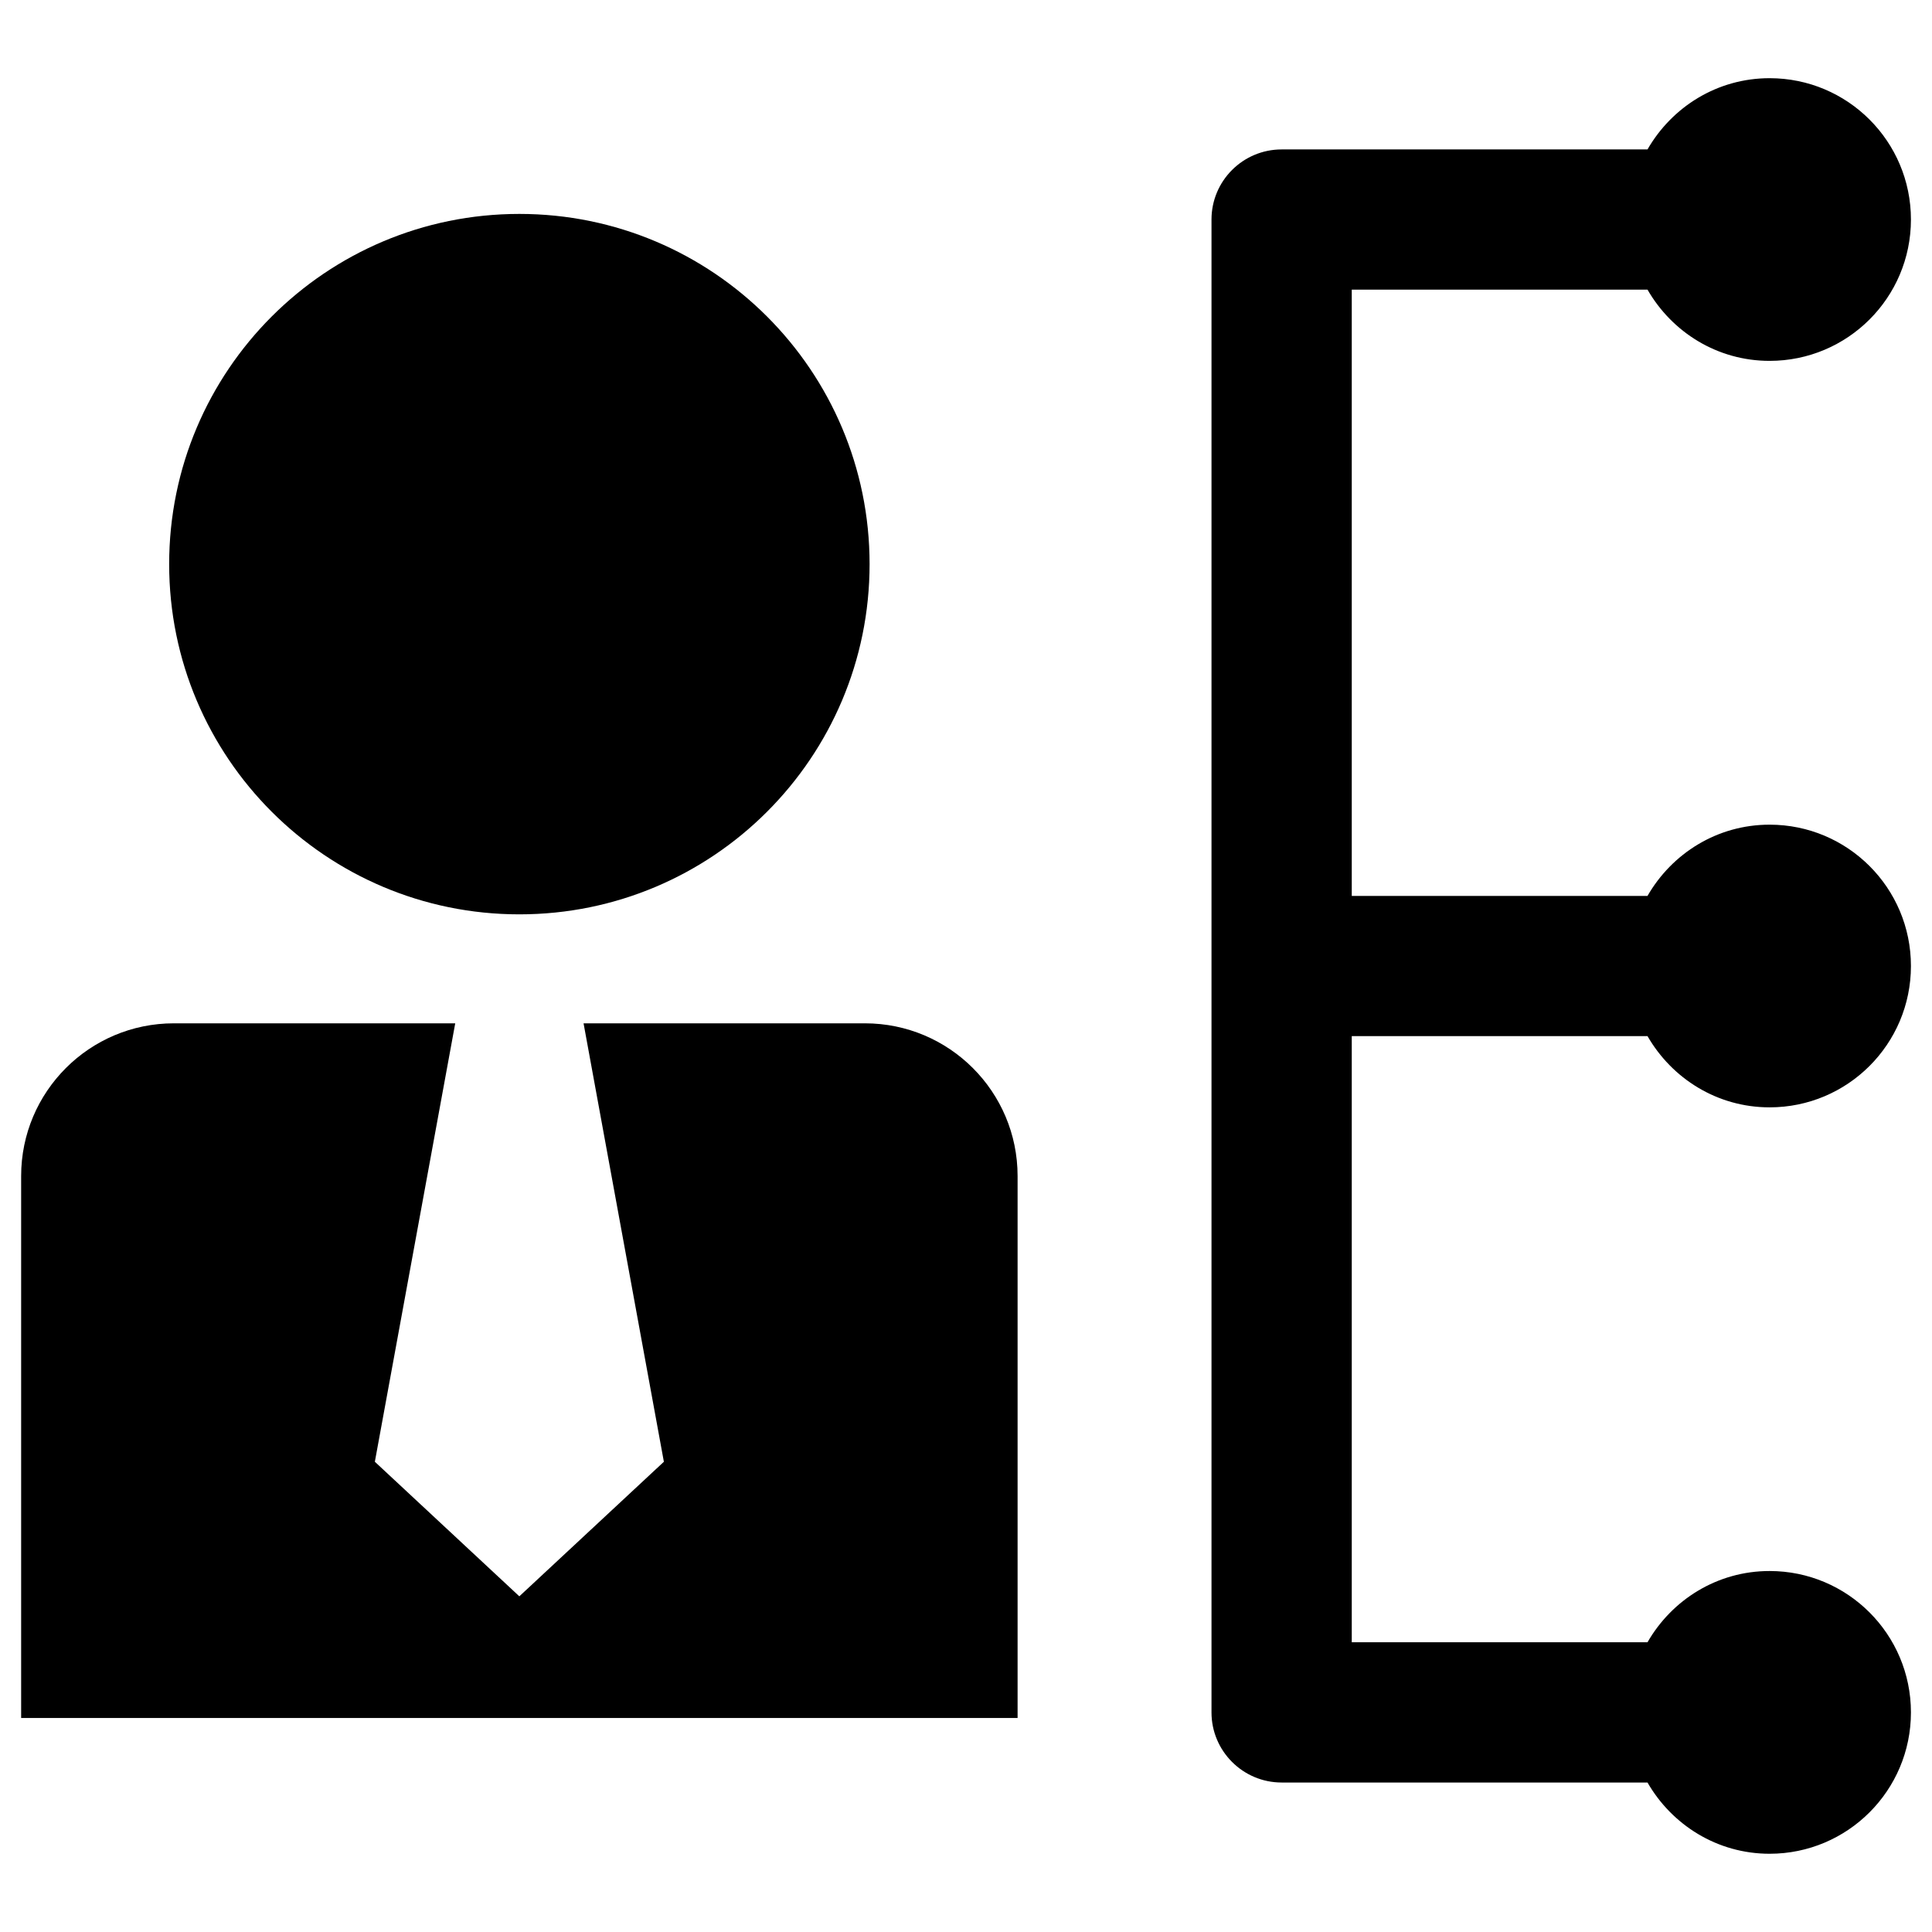
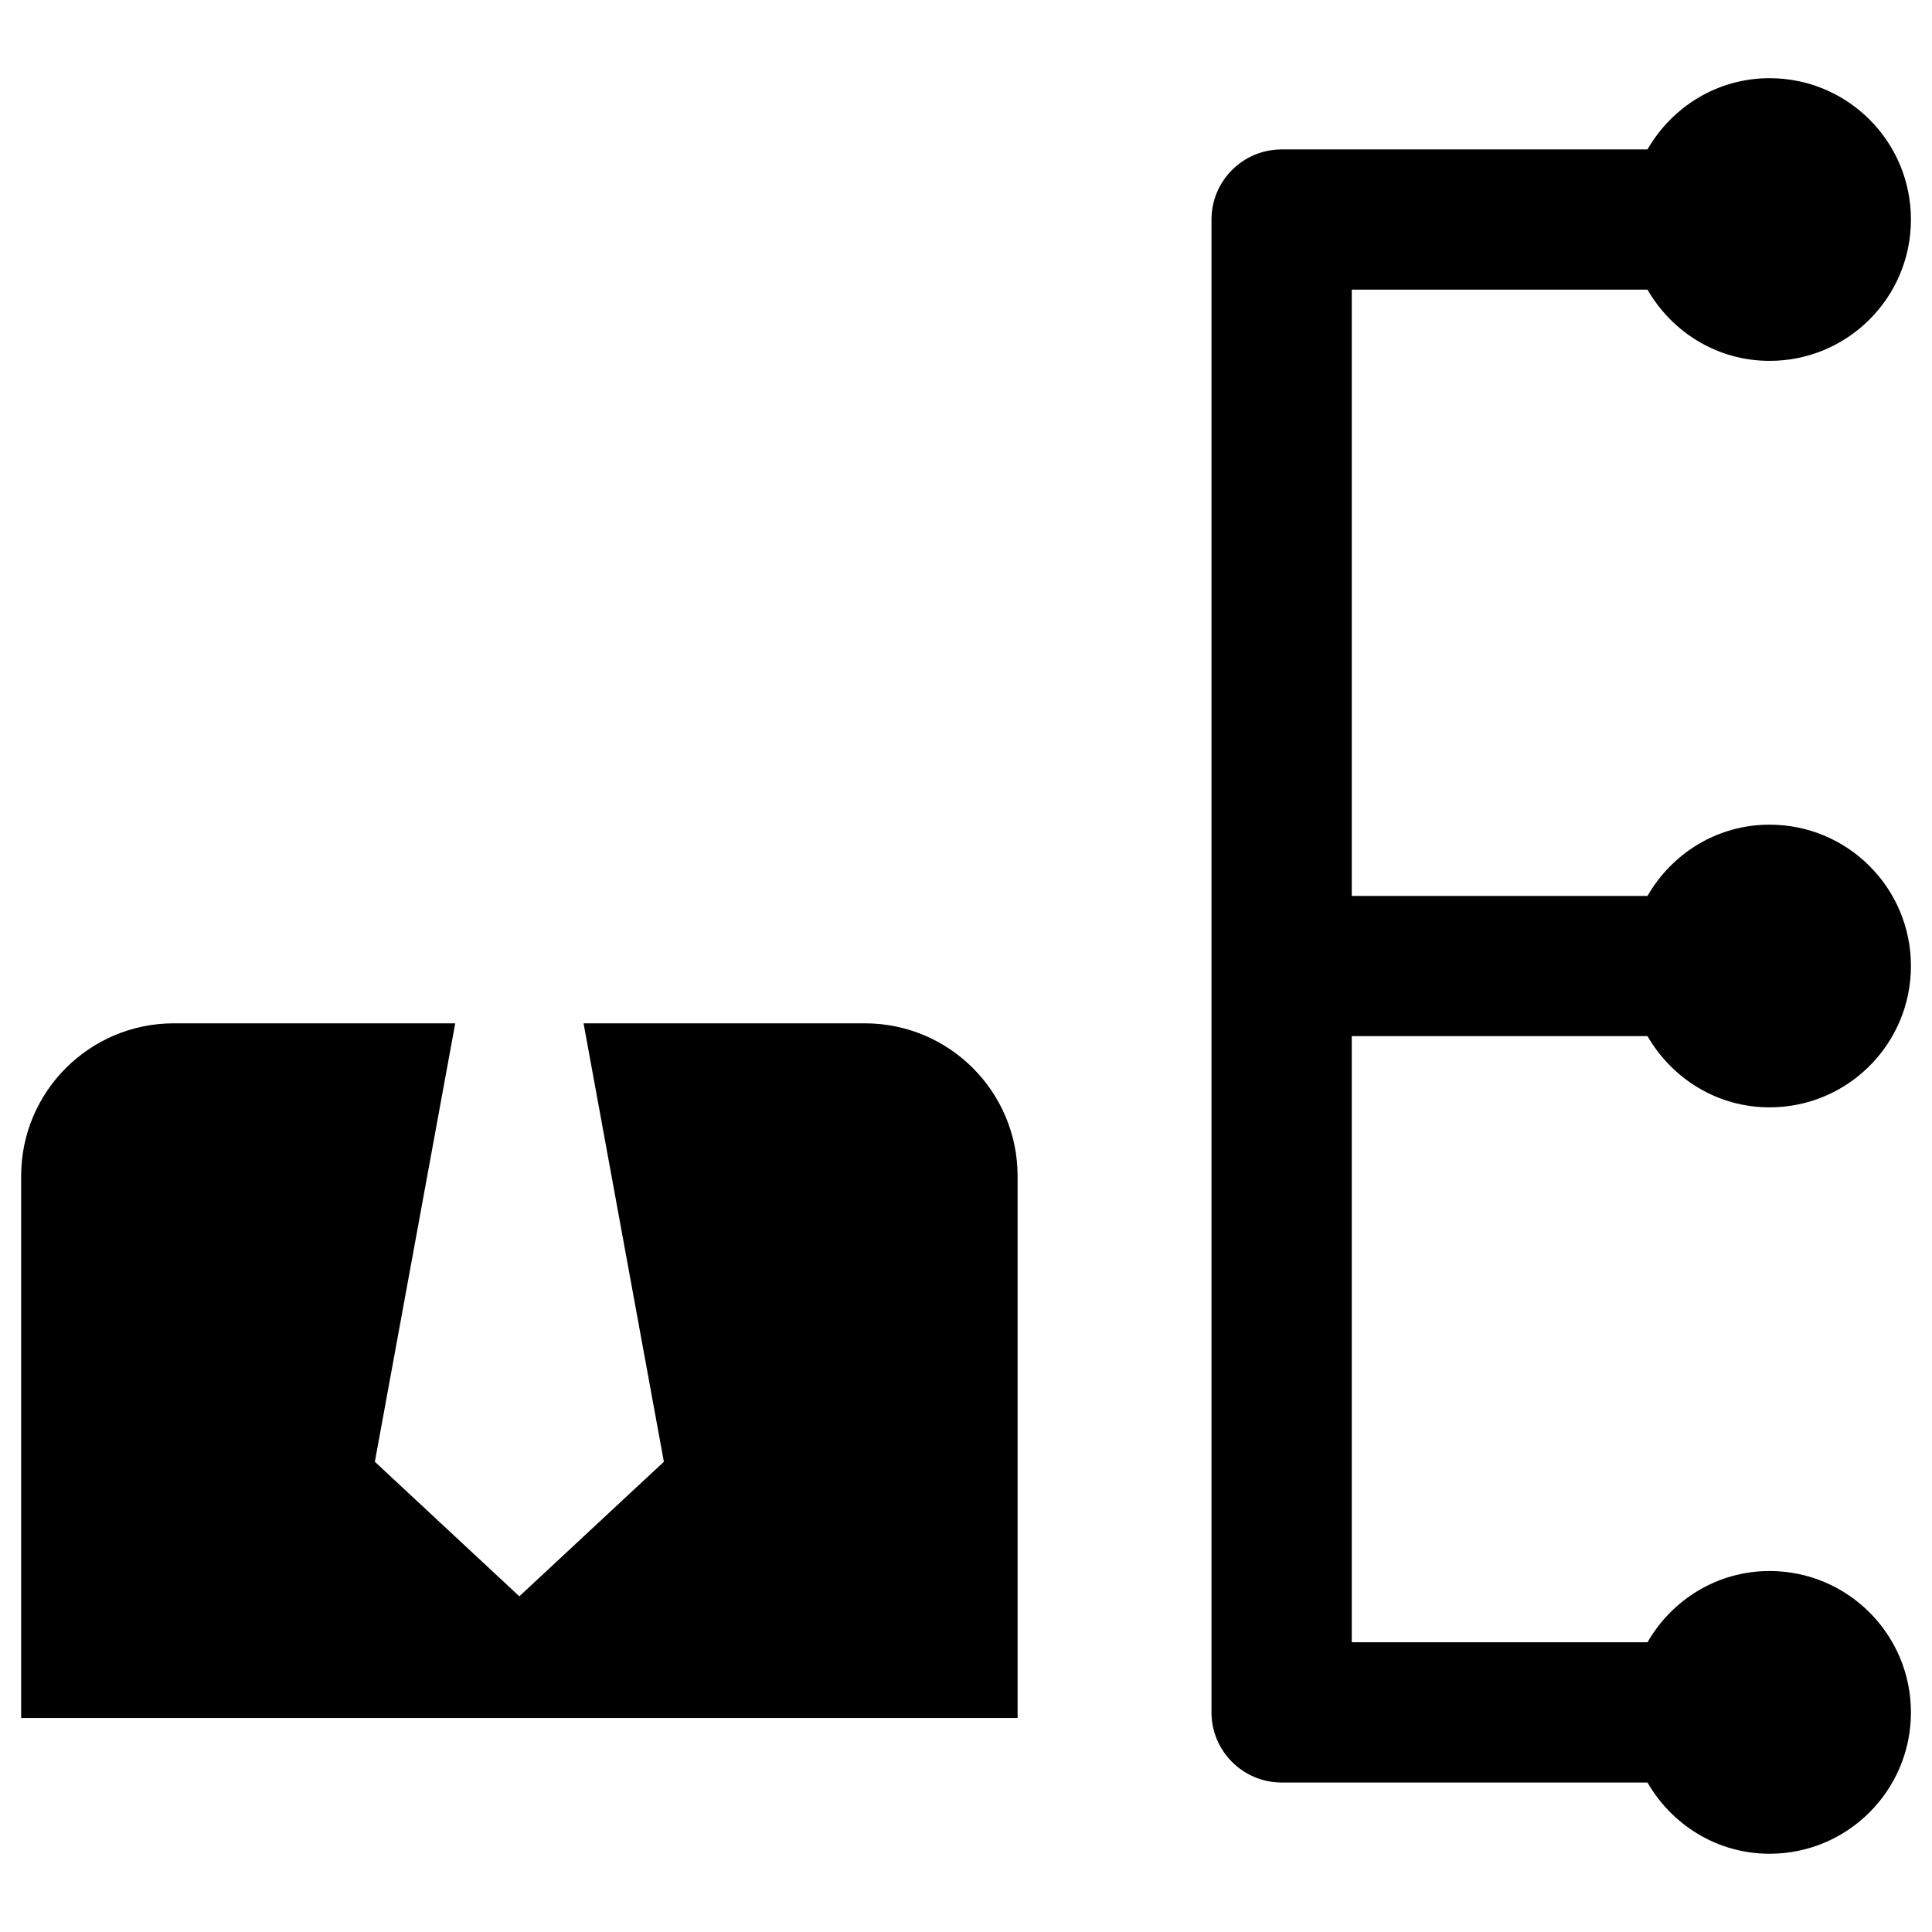
<svg xmlns="http://www.w3.org/2000/svg" fill="#000000" width="800px" height="800px" version="1.1" viewBox="144 144 512 512">
  <g>
-     <path d="m373.2 415.19h-74.551l21.285 116.19-38.305 35.66-38.289-35.66 21.301-116.19h-74.562c-22.355 0-40.477 18.121-40.477 40.477v143.62h264.07v-143.62c0-22.355-18.121-40.477-40.477-40.477z" />
-     <path d="m374.45 293.5c0 51.262-41.551 92.812-92.812 92.812-51.258 0-92.809-41.551-92.809-92.812 0-51.258 41.551-92.809 92.809-92.809 51.262 0 92.812 41.551 92.812 92.809" />
+     <path d="m373.2 415.19h-74.551l21.285 116.19-38.305 35.66-38.289-35.66 21.301-116.19h-74.562c-22.355 0-40.477 18.121-40.477 40.477v143.62h264.07v-143.62c0-22.355-18.121-40.477-40.477-40.477" />
    <path d="m502.23 418.58h78.375c6.473 11.227 18.453 18.879 32.355 18.879 20.672 0 37.457-16.75 37.457-37.457 0-20.703-16.766-37.457-37.457-37.457-13.902 0-25.883 7.637-32.355 18.879h-78.375v-160.67h78.375c6.473 11.242 18.453 18.879 32.355 18.879 20.672 0 37.457-16.75 37.457-37.457 0-20.703-16.766-37.457-37.457-37.457-13.902 0-25.883 7.637-32.355 18.879h-96.953c-10.25 0-18.594 8.312-18.594 18.578v395.63c0 10.234 8.328 18.578 18.594 18.578h96.953c6.473 11.227 18.453 18.879 32.355 18.879 20.672 0 37.457-16.766 37.457-37.457 0-20.688-16.766-37.473-37.457-37.473-13.902 0-25.883 7.637-32.355 18.879h-78.375z" />
  </g>
</svg>